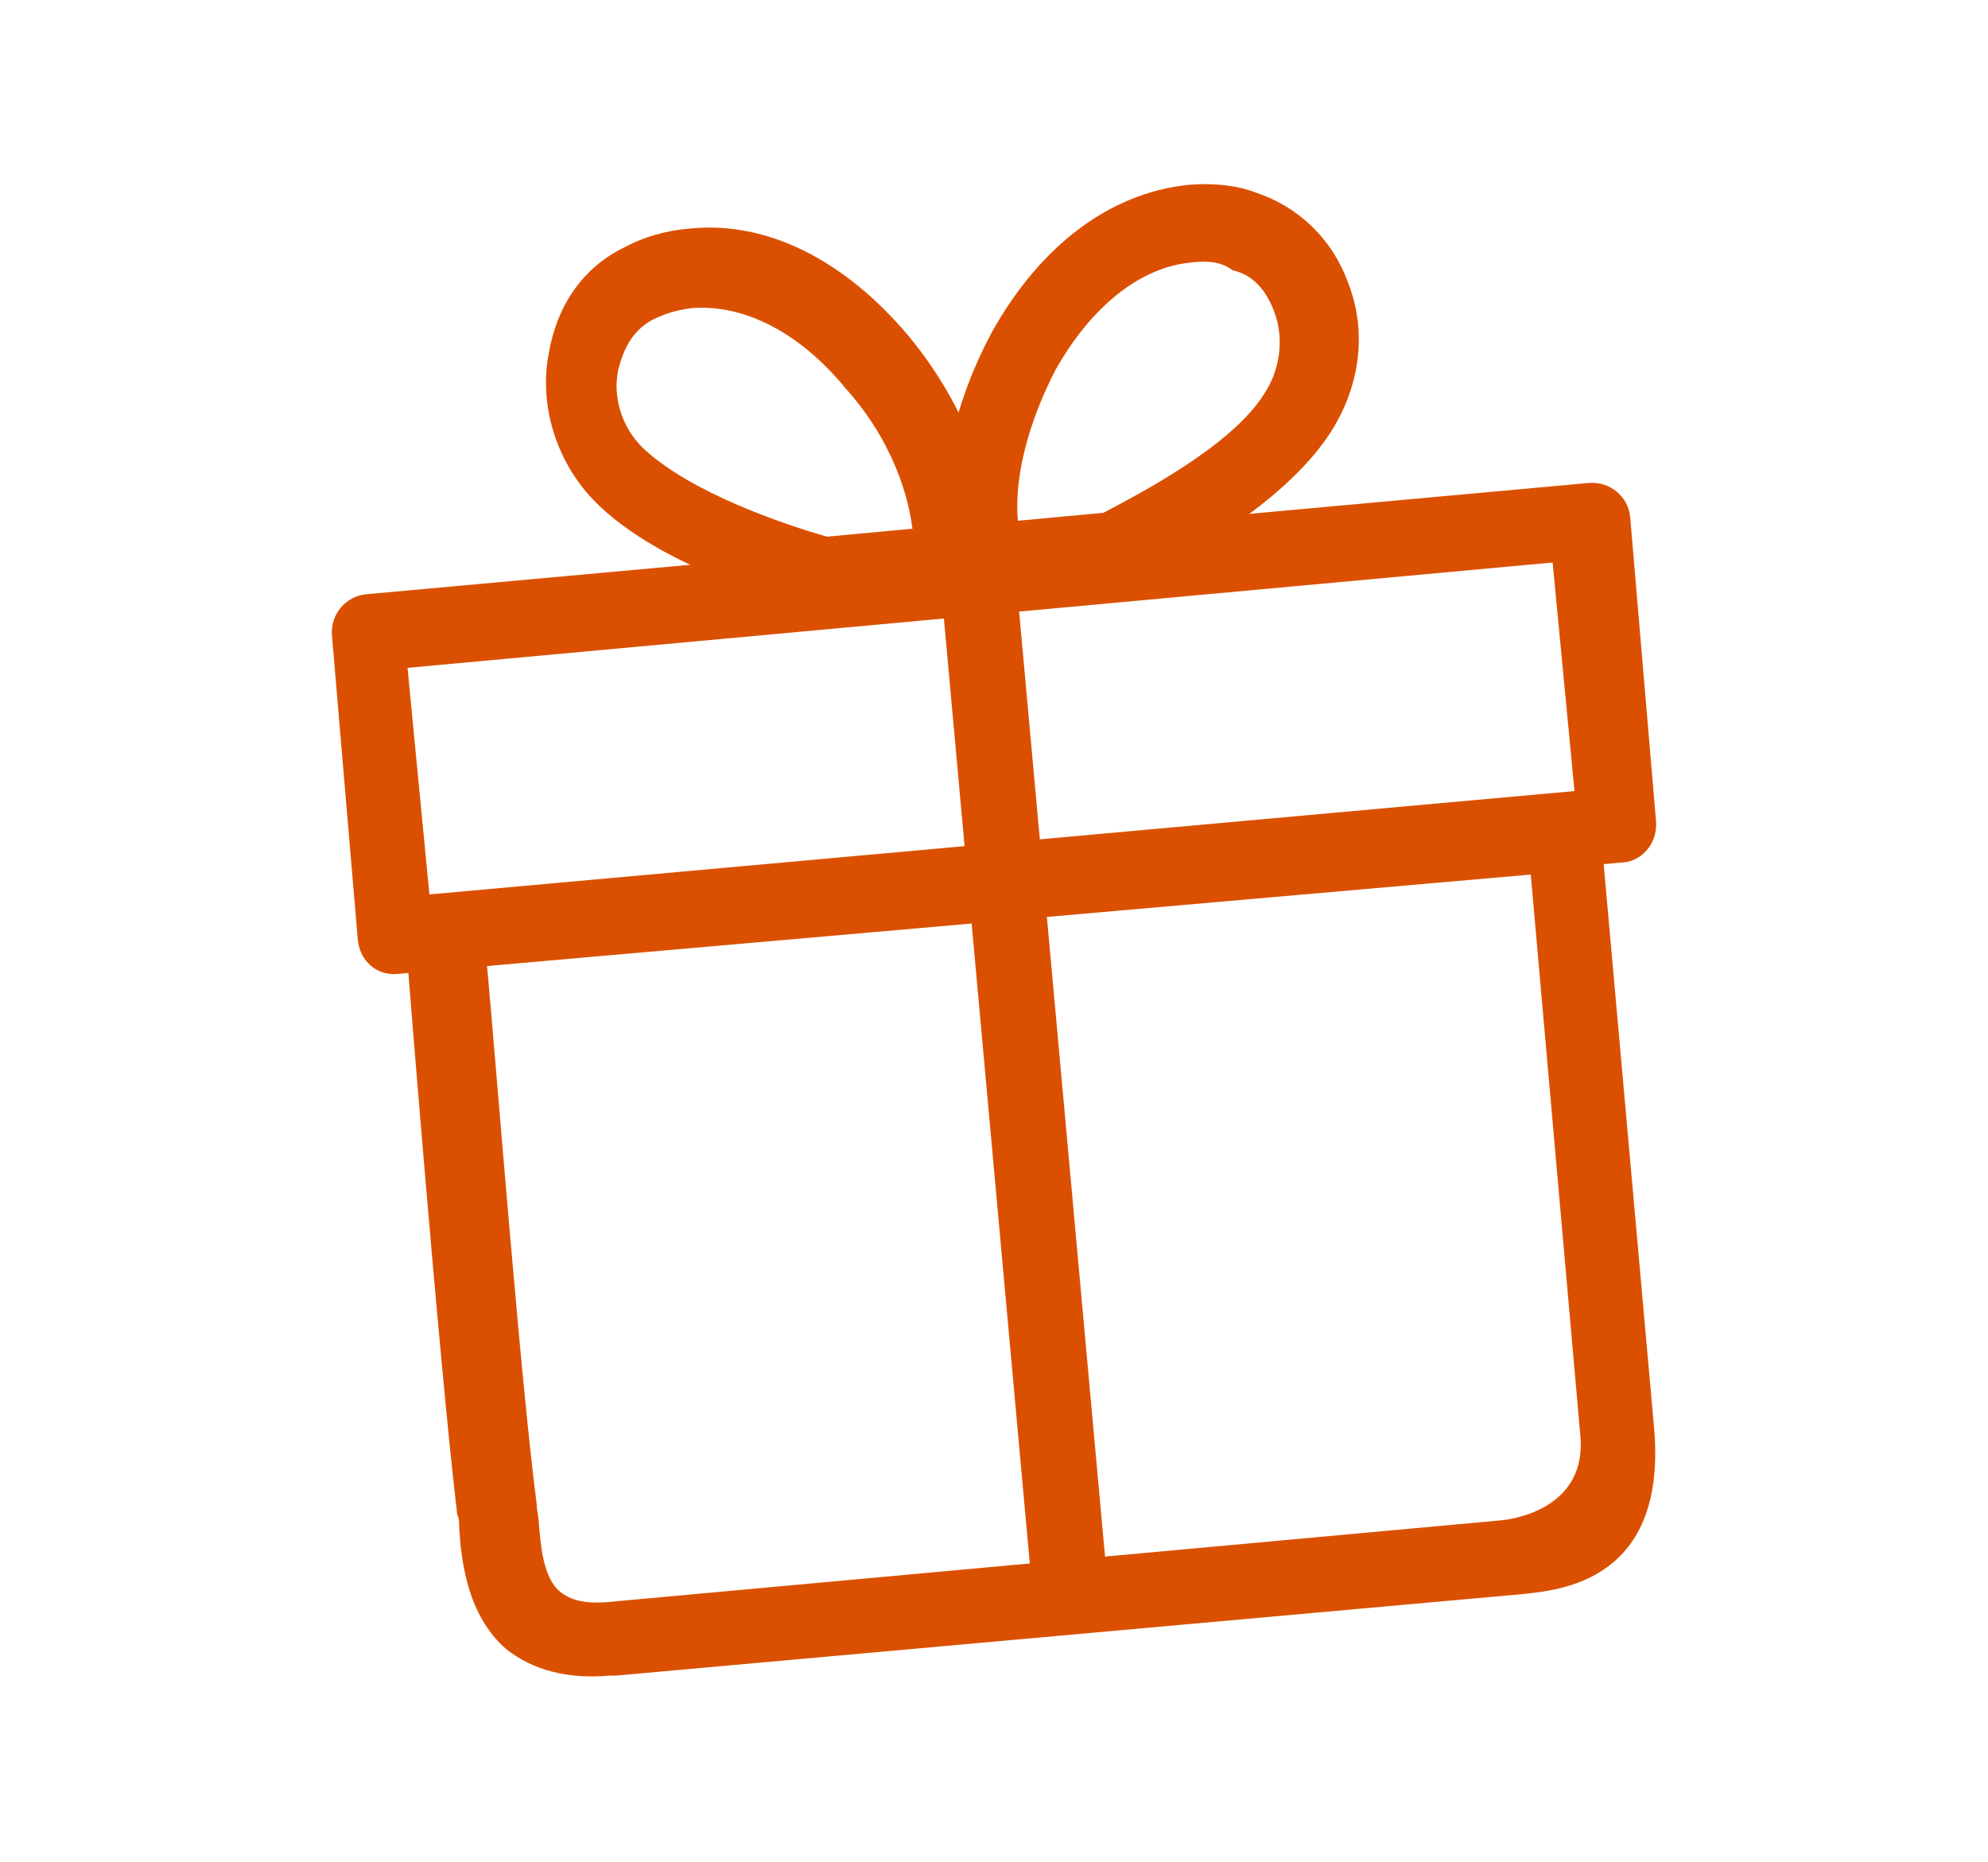
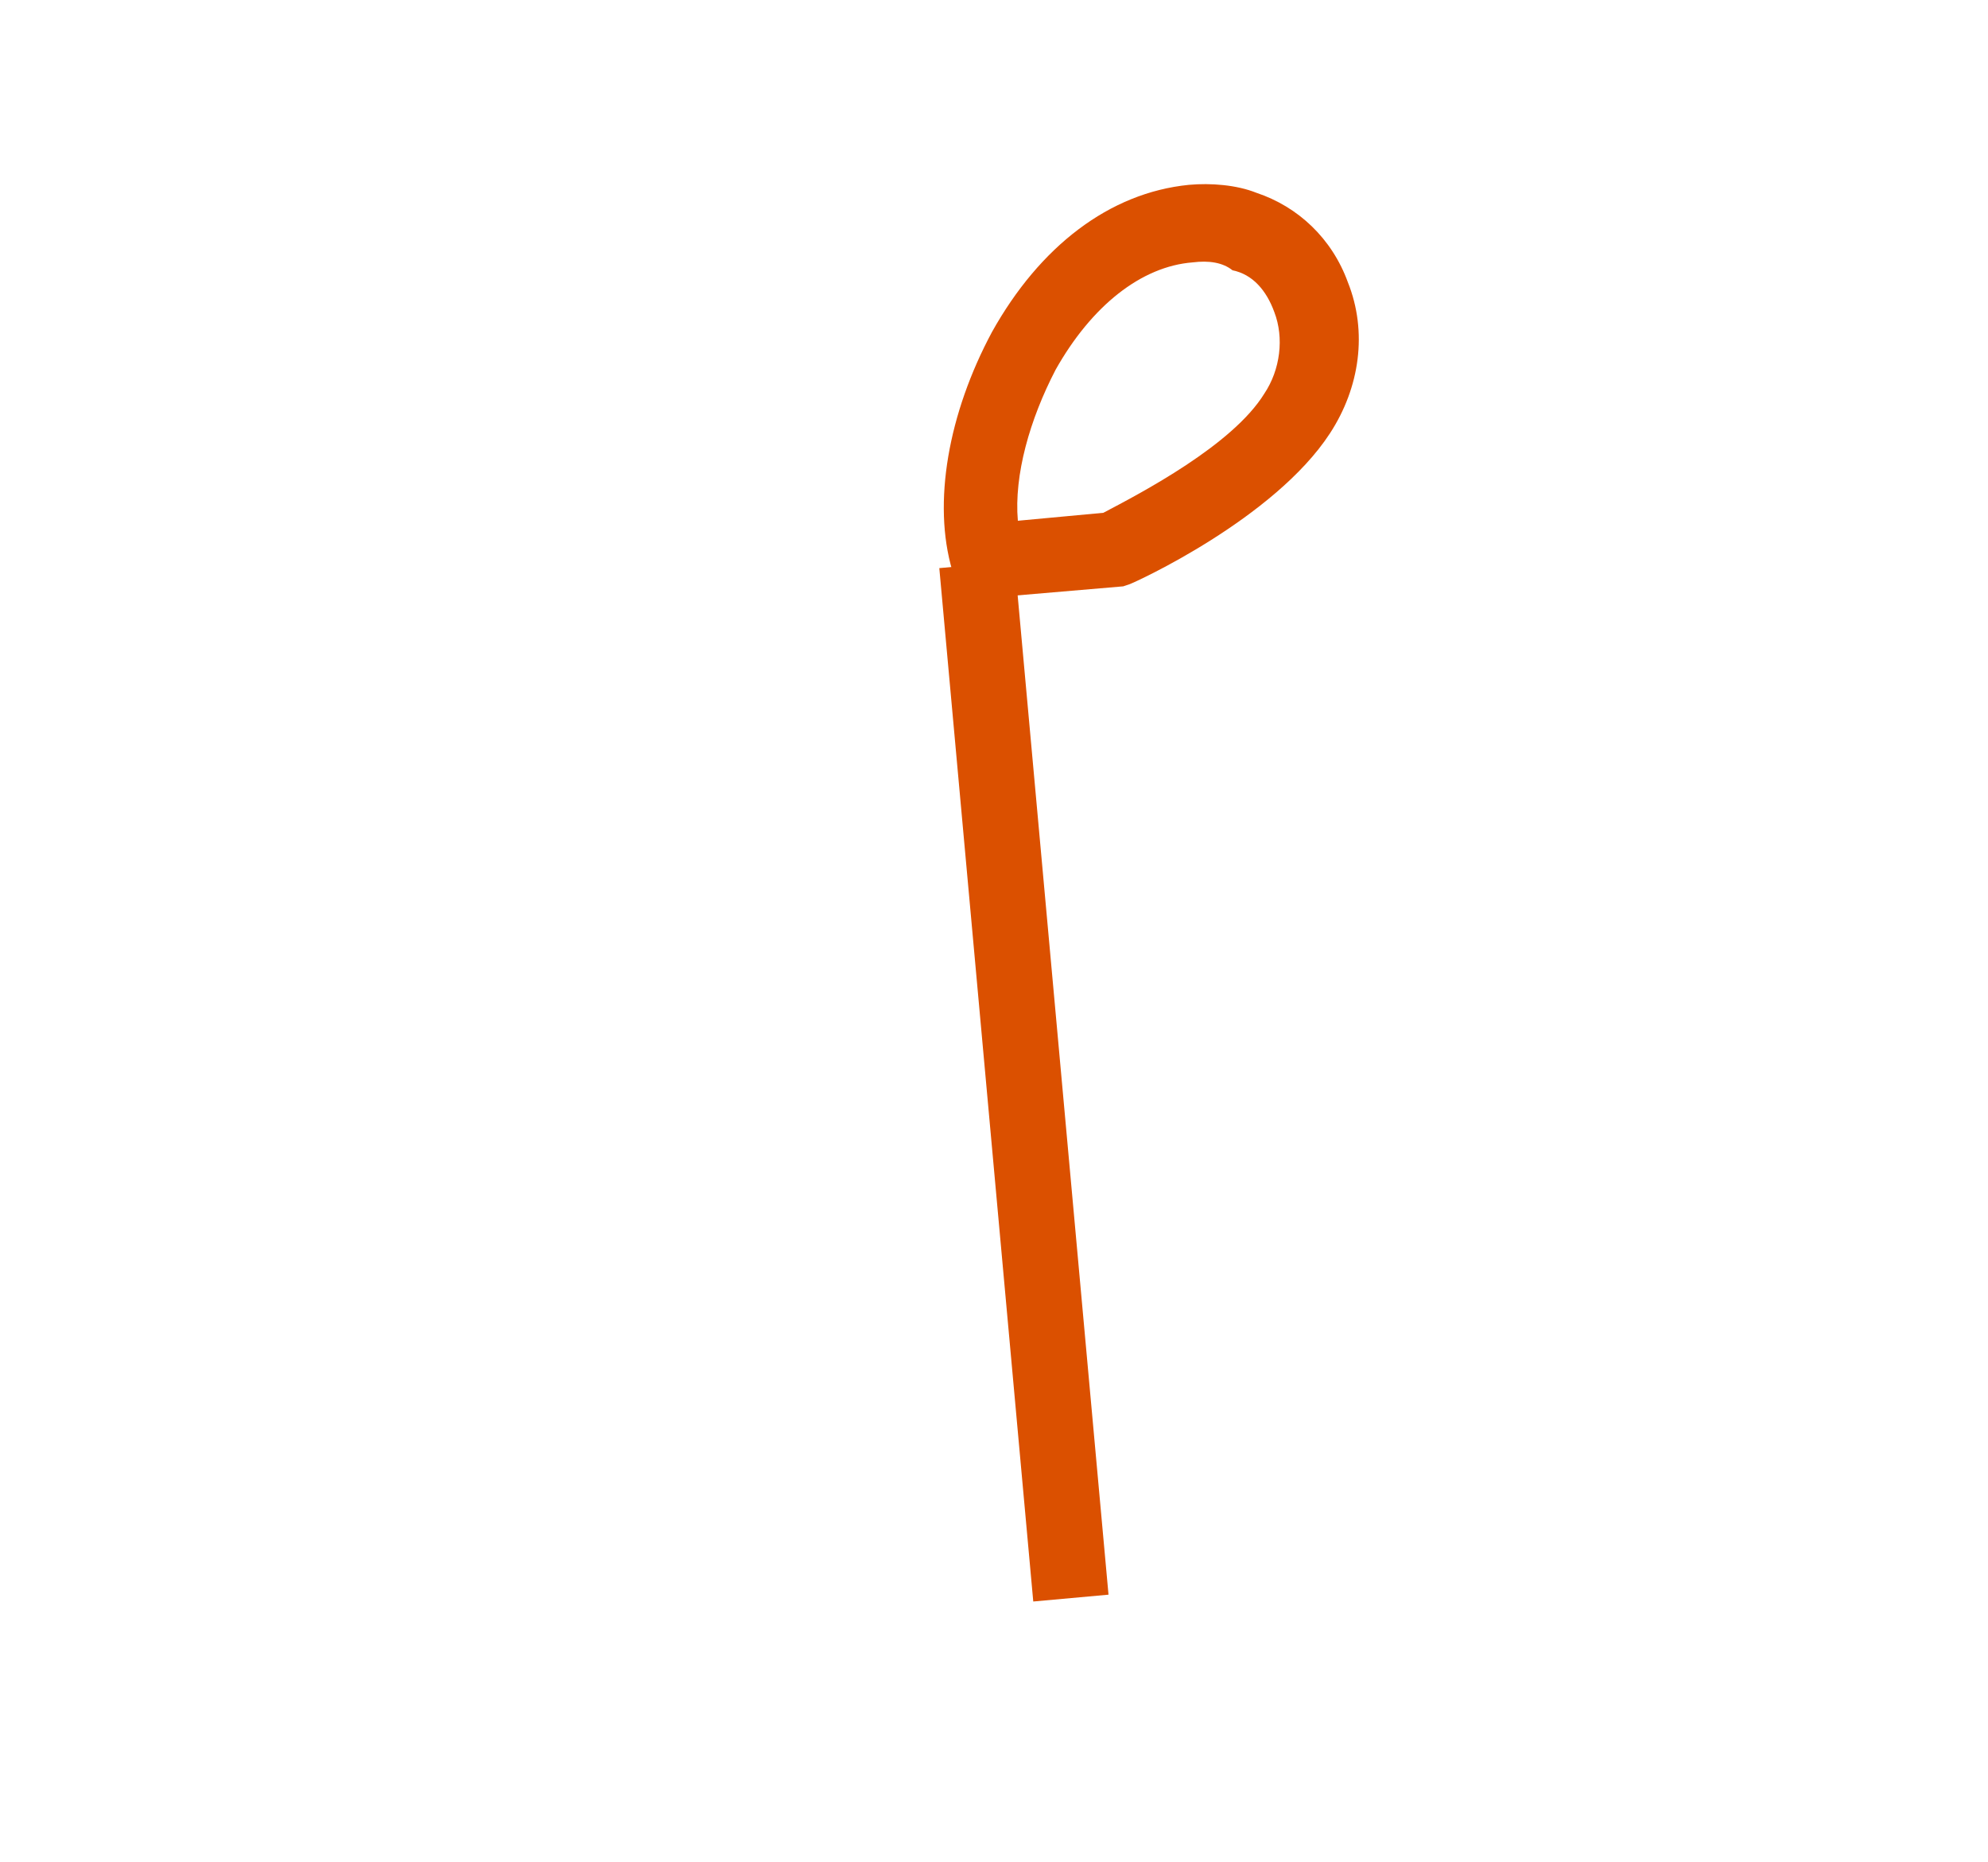
<svg xmlns="http://www.w3.org/2000/svg" id="Layer_1" x="0px" y="0px" viewBox="0 0 100 93.7" style="enable-background:new 0 0 100 93.7;" xml:space="preserve">
  <style type="text/css"> .st0{fill:#DB5000;} </style>
  <g>
    <g>
      <g>
-         <path class="st0" d="M31,84.3h-0.3c-2.2,0.2-3.9-0.3-5.2-1.3c-2-1.7-2.3-4.5-2.4-6.1c0-0.3,0-0.5-0.1-0.7 c-0.9-7.5-2.6-28.9-2.6-29.1c-0.1-1.1,0.7-2,1.7-2.1l56.3-5.1c1.1-0.1,2,0.7,2.1,1.7l2.7,30.2c0.7,7.8-4.8,8.2-6.6,8.4L31,84.3z M75.4,76.5c0.1,0,4.4-0.3,4.1-4.2L77,44l-52.5,4.6c0.5,5.5,1.7,21,2.5,27.1c0,0.3,0.1,0.6,0.1,0.9c0.1,1.1,0.2,2.8,1.1,3.5 c0.5,0.4,1.2,0.6,2.4,0.5L75.4,76.5z" />
-       </g>
+         </g>
    </g>
    <g>
      <g>
-         <path class="st0" d="M81.5,43.4L20,49c-1.1,0.1-1.9-0.7-2-1.7L16.7,32c-0.1-1.1,0.7-2,1.7-2.1l61.5-5.6c1.1-0.1,2,0.7,2.1,1.7 l1.3,15.3C83.4,42.5,82.5,43.4,81.5,43.4z M21.6,45l57.6-5.2l-1.1-11.5l-57.6,5.3L21.6,45z" />
-       </g>
+         </g>
    </g>
    <g>
      <g>
        <g>
-           <path class="st0" d="M49.7,30l-8.3,0.8l-0.3-0.1c-0.3-0.1-7.8-1.9-11.3-5.6c-1.8-1.9-2.7-4.7-2.2-7.3c0.4-2.4,1.7-4.3,3.7-5.3 c1.1-0.6,2.2-0.9,3.4-1c3.9-0.4,7.8,1.6,11,5.4c2.9,3.5,4.5,7.8,4.2,11.4L49.7,30z M41.6,27l4.3-0.4c-0.3-2.3-1.4-4.9-3.4-7.1 c-2.3-2.8-5.1-4.2-7.7-4c-0.8,0.1-1.4,0.3-2,0.6c-0.9,0.5-1.4,1.3-1.7,2.5c-0.3,1.4,0.2,2.9,1.2,3.9 C34.7,24.8,39.5,26.4,41.6,27z" />
-         </g>
+           </g>
      </g>
    </g>
    <g>
      <g>
        <g>
          <path class="st0" d="M48.3,30.2l-0.4-1.5c-1-3.4-0.2-7.9,2-12c2.4-4.3,5.9-7,9.9-7.4c1.1-0.1,2.4,0,3.4,0.4 c2.1,0.7,3.8,2.3,4.6,4.5c1,2.5,0.6,5.3-0.9,7.6c-2.8,4.3-9.8,7.5-10.1,7.6l-0.3,0.1L48.3,30.2z M60,13.2 c-2.6,0.2-5.1,2.2-6.9,5.4c-1.3,2.5-2.1,5.3-1.9,7.6l4.3-0.4c1.9-1,6.5-3.4,8.1-6c0.8-1.2,1-2.8,0.5-4.1 c-0.4-1.1-1.1-1.9-2.1-2.1C61.5,13.2,60.8,13.1,60,13.2z" />
        </g>
      </g>
    </g>
    <g>
      <g>
        <rect x="49.6" y="28.3" transform="matrix(0.996 -9.054250e-02 9.054250e-02 0.996 -4.715 4.887)" class="st0" width="3.8" height="52.2" />
      </g>
    </g>
  </g>
</svg>